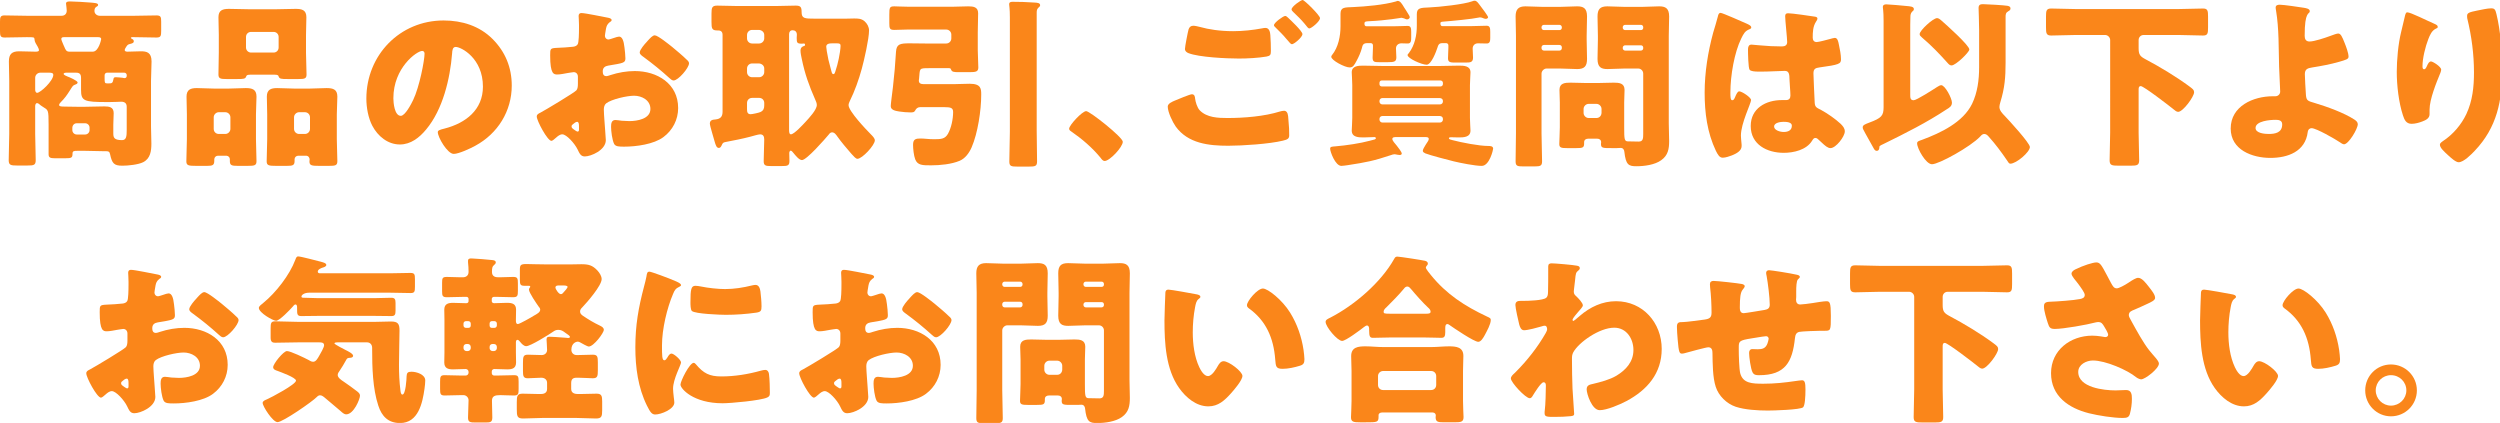
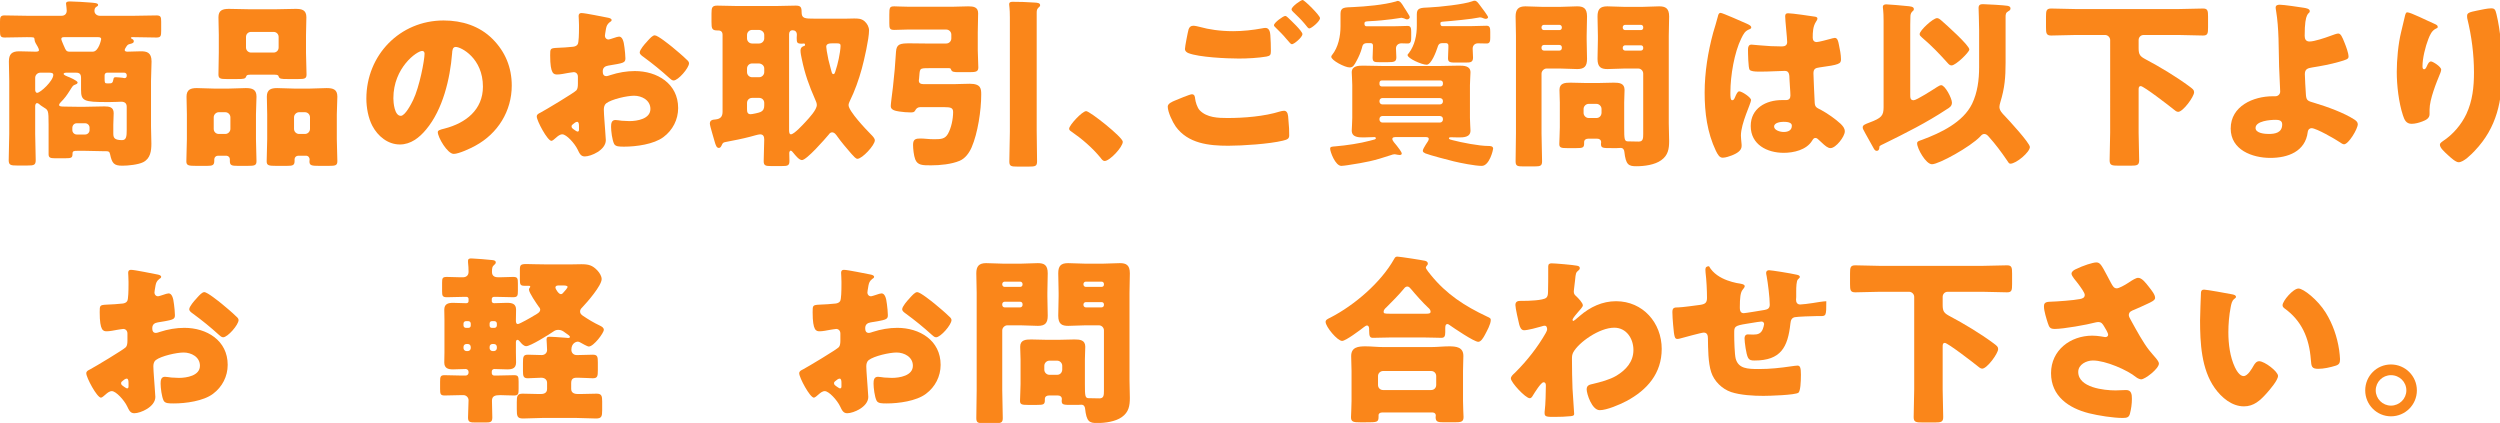
<svg xmlns="http://www.w3.org/2000/svg" version="1.1" x="0px" y="0px" width="331px" height="56px" viewBox="0 0 331 56" enable-background="new 0 0 331 56" xml:space="preserve">
  <defs>
</defs>
  <g>
    <g>
      <path fill="#FA861A" d="M16.514,6.624c0,0.192,0.217,0.216,0.361,0.216c0.6,0,1.176-0.048,1.775-0.048    c0.744,0,1.416,0.12,1.416,1.344c0,0.864-0.072,1.729-0.072,2.568v6.049c0,0.745,0.049,1.488,0.049,2.256    c0,0.96-0.121,1.992-1.104,2.473c-0.625,0.312-1.945,0.456-2.736,0.456c-1.129,0-1.369-0.313-1.633-1.536    c-0.072-0.36-0.24-0.384-0.576-0.384h-0.289c-0.791,0-1.607-0.049-2.398-0.049h-1.08c-0.434,0-0.625,0.024-0.625,0.36    c0,0.552-0.119,0.624-0.961,0.624H7.225c-0.574,0-0.791-0.096-0.791-0.528v-3.912c0-2.04-0.049-1.92-0.768-2.376    c-0.193-0.12-0.336-0.216-0.457-0.336c-0.072-0.072-0.191-0.145-0.313-0.145c-0.191,0-0.238,0.265-0.238,0.408v3.673    c0,1.151,0.07,2.304,0.07,3.456c0,0.672-0.24,0.721-1.104,0.721H2.232c-0.791,0-1.08-0.049-1.08-0.696    c0-1.152,0.072-2.329,0.072-3.48v-7.033c0-0.863-0.047-1.704-0.047-2.568c0-0.983,0.408-1.344,1.367-1.344    c0.695,0,1.393,0.048,2.088,0.048c0.264,0,0.529,0,0.529-0.216c0-0.192-0.313-0.696-0.457-0.937    C4.609,5.52,4.586,5.376,4.561,5.16C4.537,4.92,4.465,4.92,3.529,4.92c-0.961,0-1.92,0.048-2.904,0.048    C0.049,4.968,0,4.752,0,4.08v-1.2c0-0.601,0.049-0.839,0.602-0.839c0.959,0,1.943,0.047,2.928,0.047h4.633    c0.383,0,0.672-0.24,0.672-0.672c0-0.145-0.049-0.601-0.072-0.769c-0.023-0.072-0.023-0.12-0.023-0.168    c0-0.288,0.336-0.288,0.551-0.288c0.602,0,2.041,0.096,2.664,0.145c0.48,0.048,1.033,0.048,1.033,0.312    c0,0.12-0.072,0.168-0.24,0.264c-0.217,0.12-0.24,0.36-0.24,0.553c0,0.359,0.336,0.624,0.695,0.624h4.609    c0.984,0,1.943-0.047,2.904-0.047c0.576,0,0.623,0.215,0.623,0.839v1.2c0,0.672-0.047,0.888-0.623,0.888    c-0.961,0-1.92-0.048-2.904-0.048h-0.313c-0.072,0-0.168,0.024-0.168,0.096c0,0.048,0.072,0.097,0.121,0.12    c0.143,0.072,0.264,0.145,0.264,0.336c0,0.192-0.168,0.265-0.457,0.336c-0.311,0.072-0.383,0.12-0.576,0.433    C16.609,6.36,16.514,6.504,16.514,6.624z M5.33,9.624c-0.361,0-0.672,0.313-0.672,0.673v1.584c0,0.144,0.047,0.408,0.264,0.408    c0.432,0,2.135-1.585,2.135-2.377c0-0.264-0.287-0.288-0.504-0.288H5.33z M16.777,14.137c0-0.48-0.287-0.672-0.742-0.672    c-0.049,0-0.816,0.048-1.561,0.048h-0.289c-3.096,0-3.455-0.144-3.455-1.632V10.32c0-0.479-0.168-0.696-0.648-0.696h-1.32    c-0.096,0-0.336,0.024-0.336,0.168c0,0.12,0.359,0.288,0.504,0.336c0.217,0.072,1.344,0.553,1.344,0.793    c0,0.168-0.191,0.239-0.336,0.287c-0.287,0.097-0.336,0.217-0.672,0.744c-0.408,0.648-0.695,1.057-1.248,1.608    c-0.072,0.072-0.191,0.216-0.191,0.336c0,0.168,0.168,0.216,0.719,0.216c0.504,0,1.105,0.024,1.609,0.024h1.152    c0.814,0,1.656-0.048,2.496-0.048c0.646,0,1.248,0.072,1.248,0.888c0,0.504-0.049,1.032-0.049,1.536v1.104    c0,0.552,0.049,0.936,1.152,0.936c0.576,0,0.623-0.504,0.623-1.368V14.137z M8.473,4.92c-0.168,0-0.359,0.024-0.359,0.24    c0,0.12,0.168,0.504,0.289,0.792c0.047,0.12,0.07,0.168,0.119,0.264C8.666,6.552,8.762,6.84,9.17,6.84h3.119    c0.77,0,1.105-1.584,1.105-1.656c0-0.239-0.217-0.264-0.408-0.264H8.473z M9.578,17.233c0,0.312,0.264,0.575,0.576,0.575h1.127    c0.313,0,0.576-0.264,0.576-0.575v-0.337c0-0.312-0.264-0.575-0.576-0.575h-1.127c-0.313,0-0.553,0.239-0.576,0.575V17.233z     M13.85,10.416c0,0.505,0.025,0.625,0.313,0.625h0.217c0.406,0,0.551,0,0.646-0.576c0.025-0.168,0.072-0.24,0.313-0.24    c0.168,0,0.721,0.048,0.889,0.072c0.145,0.023,0.168,0.048,0.24,0.048c0.191,0,0.311-0.097,0.311-0.313V9.937    c0-0.168-0.143-0.313-0.311-0.313h-2.305c-0.168,0-0.313,0.145-0.313,0.336V10.416z" />
      <path fill="#FA861A" d="M28.85,20.617c-0.264,0-0.48,0.216-0.48,0.48v0.191c0,0.576-0.217,0.672-0.936,0.672h-1.465    c-1.008,0-1.295-0.047-1.295-0.6c0-0.984,0.07-1.944,0.07-2.929v-3.288c0-0.815-0.047-1.584-0.047-2.352    c0-0.937,0.551-1.129,1.367-1.129s1.656,0.072,2.473,0.072h1.561c0.816,0,1.633-0.072,2.447-0.072c0.84,0,1.416,0.168,1.416,1.129    c0,0.792-0.07,1.56-0.07,2.352v3.288c0,0.984,0.07,1.944,0.07,2.904c0,0.577-0.264,0.624-1.176,0.624h-1.32    c-0.791,0-1.031-0.071-1.031-0.624v-0.264c0-0.24-0.191-0.432-0.457-0.456H28.85z M28.297,17.065c0,0.407,0.313,0.672,0.672,0.672    h0.865c0.359,0,0.672-0.313,0.672-0.672v-1.536c0-0.36-0.313-0.673-0.672-0.673h-0.865c-0.359,0-0.672,0.313-0.672,0.673V17.065z     M40.514,6.96c0,0.96,0.072,1.92,0.072,2.904c0,0.552-0.264,0.601-1.08,0.601H38.09c-0.889,0-1.08-0.024-1.199-0.337    c-0.025-0.119-0.072-0.239-0.529-0.239h-3.24c-0.455,0-0.48,0.12-0.527,0.239c-0.121,0.313-0.313,0.337-1.201,0.337h-1.391    c-0.793,0-1.08-0.049-1.08-0.601c0-0.912,0.047-1.92,0.047-2.904V4.632c0-0.792-0.047-1.584-0.047-2.353    c0-0.936,0.576-1.104,1.391-1.104c0.842,0,1.682,0.048,2.498,0.048h3.863c0.816,0,1.656-0.048,2.473-0.048    s1.416,0.144,1.416,1.104c0,0.792-0.049,1.561-0.049,2.353V6.96z M32.57,6.289c0,0.383,0.311,0.671,0.672,0.671h2.977    c0.383,0,0.672-0.288,0.672-0.671V4.896c0-0.384-0.289-0.672-0.672-0.672h-2.977c-0.361,0-0.672,0.265-0.672,0.672V6.289z     M39.482,20.617c-0.264,0-0.48,0.216-0.48,0.456v0.24c0,0.576-0.24,0.647-1.031,0.647h-1.393c-0.984,0-1.271-0.047-1.271-0.6    c0-0.984,0.07-1.944,0.07-2.929v-3.288c0-0.815-0.047-1.584-0.047-2.352c0-0.937,0.553-1.129,1.367-1.129    c0.84,0,1.656,0.072,2.473,0.072h1.633c0.816,0,1.631-0.072,2.447-0.072c0.84,0,1.416,0.168,1.416,1.129    c0,0.792-0.072,1.56-0.072,2.352v3.288c0,0.984,0.072,1.944,0.072,2.904c0,0.577-0.264,0.624-1.127,0.624h-1.32    c-0.936,0-1.248-0.047-1.248-0.575c0-0.097,0.023-0.192,0.023-0.288c0-0.217-0.168-0.48-0.48-0.48H39.482z M38.93,17.065    c0,0.384,0.313,0.672,0.672,0.672h0.77c0.383,0,0.672-0.313,0.672-0.672v-1.536c0-0.36-0.289-0.673-0.672-0.673h-0.77    c-0.359,0-0.672,0.313-0.672,0.673V17.065z" />
      <path fill="#FA861A" d="M65.211,5.16c1.703,1.704,2.545,3.792,2.545,6.168c0,3.385-1.85,6.361-4.826,7.969    c-0.6,0.336-2.184,1.08-2.855,1.08c-0.84,0-2.111-2.208-2.111-2.879c0-0.217,0.215-0.313,0.912-0.481    c2.783-0.72,5.064-2.472,5.064-5.544c0-3.769-2.881-5.257-3.602-5.257c-0.408,0-0.455,0.433-0.48,0.864    c-0.264,3.336-1.223,7.418-3.432,10.057c-0.889,1.08-2.039,1.992-3.48,1.992c-1.607,0-2.928-1.104-3.648-2.472    c-0.551-1.057-0.791-2.425-0.791-3.601c0-5.761,4.439-10.345,10.225-10.345C61.178,2.712,63.482,3.432,65.211,5.16z     M52.082,13.009c0,0.576,0.145,2.328,0.984,2.328c0.576,0,1.391-1.584,1.631-2.087c0.84-1.729,1.514-5.282,1.514-6.146    c0-0.192-0.098-0.36-0.313-0.36C55.201,6.744,52.082,8.952,52.082,13.009z" />
      <path fill="#FA861A" d="M80.211,18.553c0,1.32-1.969,2.16-2.785,2.16c-0.527,0-0.695-0.384-0.959-0.936    c-0.385-0.792-1.465-1.992-2.018-1.992c-0.311,0-0.6,0.24-0.814,0.432c-0.193,0.168-0.48,0.433-0.625,0.433    c-0.527,0-1.943-2.664-1.943-3.217c0-0.288,0.215-0.384,0.504-0.528c0.6-0.312,4.488-2.64,4.752-2.952    c0.168-0.216,0.191-0.552,0.191-0.863v-0.937c0-0.336-0.215-0.6-0.551-0.6c-0.098,0-0.672,0.096-0.816,0.119    c-0.361,0.072-1.008,0.192-1.344,0.192c-0.48,0-0.961-0.023-0.961-2.521c0-0.912,0-0.96,0.936-1.008    c0.697-0.023,1.393-0.072,2.088-0.144c0.24-0.024,0.506-0.12,0.625-0.336c0.145-0.24,0.168-1.44,0.168-2.16V3.289    c0-0.505-0.049-1.033-0.049-1.178c0-0.238,0.121-0.384,0.361-0.384c0.527,0,2.879,0.504,3.553,0.624    c0.215,0.048,0.455,0.12,0.455,0.313c0,0.12-0.145,0.216-0.24,0.264c-0.359,0.288-0.432,0.529-0.504,0.864    C80.139,4.32,80.09,4.68,80.09,4.752c0,0.264,0.217,0.48,0.457,0.48c0.119,0,0.623-0.169,0.768-0.217    c0.191-0.071,0.504-0.168,0.648-0.168c0.408,0,0.623,0.528,0.721,1.465c0.047,0.359,0.119,1.056,0.119,1.416    c0,0.6-0.264,0.624-2.279,0.96c-0.408,0.071-0.721,0.264-0.721,0.769c0,0.335,0.096,0.623,0.48,0.623    c0.143,0,0.408-0.096,0.551-0.144c1.033-0.336,2.137-0.528,3.217-0.528c2.953,0,5.736,1.656,5.736,4.896    c0,1.536-0.721,2.929-1.943,3.841c-1.273,0.96-3.625,1.271-5.186,1.271c-0.648,0-1.152,0-1.344-0.359    c-0.264-0.505-0.408-1.729-0.408-2.257c0-0.432,0.049-0.912,0.576-0.912c0.145,0,0.672,0.072,0.84,0.097    c0.289,0.023,0.744,0.048,1.008,0.048c1.033,0,2.785-0.288,2.785-1.608c0-1.175-1.152-1.752-2.16-1.752    c-0.936,0-2.977,0.456-3.697,1.008c-0.24,0.192-0.311,0.528-0.311,0.817c0,0.287,0.047,1.031,0.07,1.318    C80.043,16.297,80.211,18.265,80.211,18.553z M76.658,16.729c0-0.287-0.023-0.6-0.24-0.6c-0.191,0-0.408,0.192-0.553,0.313    c-0.096,0.071-0.191,0.144-0.191,0.287c0,0.192,0.072,0.265,0.504,0.553c0.145,0.096,0.24,0.144,0.289,0.144    c0.168,0,0.191-0.144,0.191-0.288V16.729z M88.996,6.216c0.551,0.456,1.416,1.177,1.92,1.681c0.143,0.12,0.311,0.288,0.311,0.479    c0,0.624-1.439,2.28-2.039,2.28c-0.217,0-0.385-0.168-0.576-0.336c-1.08-0.984-2.209-1.896-3.385-2.76    c-0.264-0.192-0.527-0.36-0.527-0.624c0-0.337,0.672-1.129,0.912-1.368c0.047-0.049,0.096-0.12,0.145-0.168    c0.311-0.337,0.646-0.721,0.936-0.721C87.1,4.68,88.635,5.928,88.996,6.216z" />
      <path fill="#FA861A" d="M95.545,19.25c-0.072,0.144-0.168,0.335-0.359,0.335c-0.313,0-0.385-0.312-0.504-0.624    c-0.121-0.479-0.697-2.28-0.697-2.592c0-0.48,0.385-0.528,0.744-0.553c0.672-0.071,0.938-0.384,0.938-1.031V4.607    c0-0.527-0.385-0.575-0.576-0.575h-0.096c-0.721,0-0.793-0.24-0.793-1.104V1.8c0-0.792,0.072-1.057,0.768-1.057    c0.793,0,1.609,0.049,2.4,0.049h5.594c0.791,0,1.607-0.049,2.398-0.049c0.648,0,0.77,0.217,0.77,0.841    c0,0.863,0.359,0.888,1.799,0.888h4.033c0.287,0,0.672-0.024,1.104-0.024c0.529,0,0.961,0,1.393,0.36    c0.359,0.313,0.6,0.769,0.6,1.225c0,1.104-0.648,3.936-0.959,5.064c-0.385,1.416-0.938,2.976-1.584,4.272    c-0.072,0.168-0.168,0.359-0.168,0.552c0,0.792,2.328,3.24,2.975,3.888c0.193,0.192,0.504,0.505,0.504,0.769    c0,0.648-1.68,2.448-2.303,2.448c-0.217,0-0.48-0.313-0.744-0.601c-0.049-0.071-0.121-0.144-0.168-0.191    c-0.529-0.601-1.273-1.488-1.729-2.137c-0.168-0.239-0.385-0.575-0.721-0.575c-0.191,0-0.336,0.145-0.432,0.287    c-0.48,0.576-2.928,3.385-3.553,3.385c-0.383,0-0.863-0.624-1.104-0.912c-0.119-0.12-0.24-0.336-0.385-0.336    c-0.096,0-0.191,0.144-0.191,0.312c0,0.337,0.023,0.696,0.023,1.057c0,0.624-0.24,0.672-1.055,0.672h-1.346    c-0.744,0-1.008-0.048-1.008-0.648c0-0.96,0.072-1.92,0.072-2.855c0-0.408-0.119-0.696-0.551-0.696c-0.24,0-1.01,0.24-1.297,0.312    c-1.008,0.265-2.209,0.505-3.24,0.696C95.713,18.865,95.689,18.938,95.545,19.25z M99.578,3.96c-0.385,0-0.672,0.312-0.672,0.672    v0.456c0,0.36,0.287,0.672,0.672,0.672h0.936c0.359,0,0.672-0.312,0.672-0.672V4.632c0-0.36-0.287-0.624-0.672-0.672H99.578z     M99.578,8.4c-0.385,0-0.672,0.312-0.672,0.672v0.48c0,0.359,0.287,0.672,0.672,0.672h0.936c0.359,0,0.672-0.313,0.672-0.672    v-0.48c0-0.36-0.287-0.624-0.672-0.672H99.578z M99.578,12.961c-0.385,0-0.672,0.289-0.672,0.672v0.816    c0,0.359,0.047,0.672,0.479,0.672c0.217,0,1.105-0.192,1.297-0.288c0.408-0.192,0.504-0.48,0.504-0.889v-0.312    c0-0.383-0.287-0.672-0.672-0.672H99.578z M104.475,17.209c0,0.168,0,0.576,0.24,0.576c0.432,0,1.631-1.32,1.967-1.681    c0.434-0.479,1.465-1.56,1.465-2.208c0-0.24-0.119-0.504-0.217-0.72c-0.814-1.849-1.367-3.385-1.775-5.377    c-0.072-0.288-0.168-0.815-0.168-1.104s0.119-0.48,0.385-0.576c0.119-0.024,0.215-0.048,0.215-0.192    c0-0.096-0.047-0.168-0.145-0.168c-0.07,0-0.119,0.024-0.264,0.024c-0.648,0-0.695-0.12-0.695-0.769    c0-0.143,0.023-0.264,0.023-0.408c0-0.455-0.287-0.6-0.576-0.6c-0.287,0-0.455,0.216-0.455,0.504V17.209z M110.738,5.736h-0.527    c-0.457,0-0.816,0.071-0.816,0.456c0,0.097,0.072,0.456,0.072,0.576c0.119,0.768,0.287,1.512,0.504,2.256    c0.119,0.456,0.168,0.792,0.359,0.792c0.168,0,0.217-0.192,0.264-0.336c0.193-0.576,0.338-1.128,0.457-1.704    c0.096-0.408,0.24-1.345,0.24-1.704C111.291,5.784,111.17,5.736,110.738,5.736z" />
      <path fill="#FA861A" d="M125.283,5.76c0.359,0,0.672-0.288,0.672-0.672V4.584c0-0.384-0.313-0.672-0.672-0.672h-5.137    c-0.602,0-1.176,0.048-1.729,0.048c-0.625,0-0.672-0.192-0.672-0.912v-1.08c0-0.984,0.047-1.128,0.672-1.128    c0.385,0,1.057,0.048,1.729,0.048h6.119c0.648,0,1.273-0.048,1.922-0.048c0.672,0,1.318,0.071,1.318,0.912    c0,0.84-0.047,1.68-0.047,2.52v2.4c0,0.744,0.072,1.513,0.072,2.257c0,0.552-0.313,0.624-1.129,0.624h-1.463    c-0.674,0-0.912-0.024-1.033-0.385c-0.023-0.096-0.119-0.144-0.217-0.144h-2.688c-1.393,0-1.176,0.023-1.32,1.464    c-0.023,0.048-0.023,0.12-0.023,0.192c0,0.36,0.287,0.456,0.576,0.456h4.225c0.504,0,1.295-0.048,1.943-0.048    c1.512,0,1.512,0.695,1.512,1.464c0,2.064-0.455,5.088-1.271,6.961c-0.313,0.72-0.84,1.464-1.584,1.775    c-1.08,0.456-2.592,0.601-3.768,0.601c-1.152,0-1.801,0-2.113-0.792c-0.191-0.504-0.287-1.393-0.287-1.921    c0-0.744,0.336-0.84,0.984-0.84c0.527,0,1.055,0.096,1.822,0.096c0.938,0,1.418-0.048,1.801-0.695    c0.457-0.792,0.697-1.992,0.697-2.904c0-0.553-0.313-0.648-1.152-0.648h-3.217c-0.289,0-0.527,0.168-0.648,0.433    c-0.119,0.239-0.287,0.264-0.623,0.264c-0.504,0-0.984-0.048-1.488-0.12c-0.434-0.072-1.129-0.168-1.129-0.696    c0-0.312,0.145-1.344,0.289-2.544c0.191-1.632,0.311-3.097,0.406-4.681c0.072-1.008,0.529-1.104,1.801-1.104    c0.721,0,1.441,0.023,2.137,0.023H125.283z M137.26,17.449c0,1.296,0.047,2.616,0.047,3.912c0,0.648-0.24,0.696-1.104,0.696    h-1.488c-0.84,0-1.08-0.048-1.08-0.672c0-1.32,0.072-2.616,0.072-3.937V2.328c0-1.297-0.096-1.513-0.096-1.753    c0-0.312,0.24-0.336,0.48-0.336c0.936,0,1.703,0.024,2.832,0.097c0.432,0.023,0.791,0.048,0.791,0.359    c0,0.145-0.096,0.192-0.24,0.336c-0.191,0.192-0.215,0.385-0.215,0.648V17.449z" />
      <path fill="#FA861A" d="M148.658,18.77c0,0.695-1.729,2.544-2.4,2.544c-0.24,0-0.408-0.24-0.529-0.408    c-1.127-1.368-2.471-2.521-3.936-3.528c-0.121-0.072-0.24-0.192-0.24-0.336c0-0.456,1.729-2.328,2.256-2.328    C144.289,14.713,148.658,18.169,148.658,18.77z" />
      <path fill="#FA861A" d="M155.545,13.32c0.287-0.12,1.992-0.84,2.256-0.84c0.359,0,0.408,0.313,0.432,0.576    c0.049,0.408,0.264,1.2,0.625,1.561c0.936,0.96,2.424,1.008,3.672,1.008c2.184,0,4.873-0.216,6.938-0.864    c0.168-0.048,0.383-0.095,0.551-0.095c0.264,0,0.48,0.215,0.529,0.719c0.143,1.536,0.143,1.896,0.143,2.544    c0,0.433-0.24,0.553-0.84,0.696c-1.752,0.433-5.352,0.672-7.225,0.672c-2.568,0-5.328-0.288-6.961-2.544    c-0.408-0.576-1.055-1.92-1.055-2.641C154.609,13.705,155.209,13.465,155.545,13.32z M158.904,3.576    c1.105,0.312,2.617,0.552,4.369,0.552c1.297,0,2.592-0.145,3.889-0.384c0.119-0.024,0.24-0.048,0.383-0.048    c0.529,0,0.625,0.6,0.648,0.96c0.049,0.695,0.072,1.392,0.072,2.088c0,0.504-0.072,0.648-0.576,0.744    c-1.127,0.191-2.52,0.264-3.672,0.264c-1.584,0-5.281-0.168-6.672-0.72c-0.24-0.096-0.457-0.264-0.457-0.552    c0-0.313,0.385-2.28,0.48-2.593c0.096-0.288,0.287-0.479,0.623-0.479C158.209,3.408,158.641,3.504,158.904,3.576z M170.547,2.352    c0.336,0.313,1.895,1.776,1.895,2.16c0,0.433-1.127,1.345-1.391,1.345c-0.145,0-0.336-0.24-0.576-0.528    c-0.072-0.072-0.121-0.145-0.193-0.216c-0.408-0.505-0.887-0.96-1.344-1.416c-0.168-0.169-0.264-0.239-0.264-0.36    c0-0.336,1.225-1.225,1.488-1.225C170.281,2.111,170.426,2.231,170.547,2.352z M174.77,2.399c0,0.433-1.15,1.368-1.416,1.368    c-0.143,0-0.264-0.168-0.623-0.624c-0.48-0.576-0.984-1.056-1.512-1.56c-0.072-0.072-0.217-0.217-0.217-0.336    c0-0.385,1.248-1.248,1.465-1.248C172.707,0,174.77,2.041,174.77,2.399z" />
      <path fill="#FA861A" d="M184.922,18.146c-0.359,0-0.576,0.023-0.576,0.264c0,0.216,0.336,0.576,0.576,0.864    c0.145,0.191,0.672,0.84,0.672,1.056c0,0.12-0.119,0.192-0.264,0.192s-0.359-0.048-0.504-0.072    c-0.072-0.024-0.145-0.024-0.217-0.024c-0.119,0-0.287,0.049-0.406,0.097c-2.377,0.792-3.289,0.96-5.762,1.344    c-0.191,0.024-0.648,0.096-0.84,0.096c-0.816,0-1.488-1.896-1.488-2.256c0-0.288,0.145-0.288,0.744-0.336    c1.393-0.119,3.193-0.384,4.537-0.744c0.648-0.168,0.768-0.168,0.768-0.336c0-0.096-0.096-0.144-0.168-0.144    c-0.48,0-0.936,0.048-1.416,0.048c-0.672,0-1.607,0-1.607-0.912c0-0.36,0.07-0.984,0.07-1.656v-4.368    c0-0.696-0.07-1.297-0.07-1.681c0-0.864,0.887-0.888,1.535-0.888c0.863,0,1.752,0.048,2.641,0.048h7.393    c0.863,0,1.752-0.048,2.641-0.048c0.646,0,1.512,0.023,1.512,0.888c0,0.48-0.072,1.032-0.072,1.681v4.368    c0,0.672,0.072,1.296,0.072,1.656c0,0.912-0.936,0.912-1.607,0.912c-0.313,0-0.648-0.024-0.984-0.024    c-0.096,0-0.266,0-0.266,0.145c0,0.144,0.313,0.191,0.48,0.239c1.176,0.313,3.529,0.769,4.705,0.769c0.264,0,0.672,0,0.672,0.36    c0,0.144-0.48,2.279-1.512,2.279c-0.865,0-2.809-0.384-3.697-0.6c-0.768-0.192-3.096-0.792-3.768-1.056    c-0.145-0.072-0.336-0.168-0.336-0.337c0-0.191,0.215-0.527,0.359-0.768c0.049-0.072,0.096-0.144,0.121-0.192    c0.096-0.144,0.311-0.432,0.311-0.6c0-0.24-0.215-0.264-0.479-0.264H184.922z M177.482,1.848c0-0.912,0.527-0.864,1.68-0.912    c1.633-0.072,4.08-0.288,5.664-0.744c0.072-0.023,0.168-0.072,0.217-0.072c0.336,0,0.551,0.336,0.863,0.864    c0.168,0.265,0.336,0.504,0.576,0.912c0.072,0.12,0.168,0.265,0.168,0.384c0,0.12-0.145,0.288-0.359,0.288    c-0.121,0-0.24-0.071-0.361-0.12c-0.096-0.023-0.287-0.096-0.383-0.096c-0.025,0-1.992,0.36-4.273,0.456    c-0.479,0.024-0.623,0.048-0.623,0.313c0,0.169,0.047,0.359,0.264,0.359h3.576c0.672,0,1.537-0.048,1.873-0.048    c0.432,0,0.479,0.288,0.479,0.816v0.72c0,0.433-0.023,0.792-0.455,0.792c-0.289,0-0.553-0.023-0.84-0.023    c-0.408,0-0.721,0.264-0.721,0.672s0.049,0.792,0.049,1.176c0,0.576-0.266,0.648-1.129,0.648h-1.152    c-0.6,0-0.863-0.024-0.863-0.601c0-0.456,0.047-0.888,0.047-1.343V6c0-0.168-0.119-0.288-0.287-0.288h-0.504    c-0.553,0-0.6,0.36-0.672,0.648c-0.145,0.552-0.432,1.2-0.697,1.681c-0.336,0.623-0.479,0.888-0.936,0.888    c-0.623,0-2.424-0.937-2.424-1.417c0-0.071,0.047-0.168,0.096-0.216c0.84-1.032,1.129-2.52,1.129-3.816V1.848z M190.73,11.448    c0.168,0,0.313-0.144,0.313-0.312v-0.168c0-0.168-0.145-0.313-0.313-0.313h-7.801c-0.168,0-0.287,0.145-0.287,0.313v0.168    c0,0.191,0.119,0.288,0.287,0.312H190.73z M183.025,12.984c-0.215,0-0.383,0.168-0.383,0.385v0.071    c0,0.216,0.168,0.384,0.383,0.384h7.633c0.217,0,0.385-0.168,0.385-0.384v-0.071c0-0.217-0.145-0.36-0.385-0.385H183.025z     M183.025,15.36c-0.215,0-0.383,0.169-0.383,0.385v0.096c0,0.192,0.168,0.384,0.383,0.384h7.633c0.217,0,0.385-0.191,0.385-0.384    v-0.096c0-0.216-0.145-0.36-0.385-0.385H183.025z M190.971,5.712c-0.455,0-0.553,0.24-0.648,0.577    c-0.168,0.527-0.816,2.279-1.439,2.279c-0.648,0-2.52-0.84-2.52-1.272c0-0.096,0.07-0.168,0.168-0.264    c0.791-1.057,1.055-2.353,1.055-3.648V1.873c0-0.842,0.504-0.842,1.656-0.89c1.248-0.048,4.633-0.408,5.689-0.815    c0.119-0.049,0.191-0.072,0.313-0.072c0.287,0,0.455,0.288,0.768,0.696c0.168,0.216,1.008,1.319,1.008,1.487    c0,0.145-0.191,0.217-0.313,0.217c-0.119,0-0.313-0.072-0.408-0.12c-0.119-0.048-0.215-0.072-0.313-0.072    c-0.07,0-0.143,0-0.215,0.024c-0.84,0.191-3.6,0.456-4.584,0.527c-0.289,0.024-0.48,0.024-0.48,0.216    c0,0.169,0.023,0.386,0.264,0.386h3.889c0.672,0,1.32-0.049,1.969-0.049c0.432,0,0.479,0.312,0.479,0.815v0.792    c0,0.408-0.047,0.744-0.455,0.744c-0.217,0-0.816-0.023-1.176-0.023c-0.408,0-0.697,0.288-0.697,0.695    c0,0.408,0.049,0.793,0.049,1.2c0,0.624-0.385,0.648-0.912,0.648h-1.633c-0.623,0-0.768-0.168-0.768-0.576    c0-0.479,0.049-0.936,0.049-1.392V6c0-0.168-0.121-0.264-0.266-0.288H190.971z" />
      <path fill="#FA861A" d="M204.77,9.072c-0.336,0-0.672,0.313-0.672,0.672v7.922c0,1.223,0.072,2.447,0.072,3.695    c0,0.6-0.24,0.672-0.984,0.672h-1.512c-0.768,0-1.008-0.048-1.008-0.672c0-1.248,0.047-2.473,0.047-3.695V4.752    c0-0.864-0.047-1.729-0.047-2.568c0-0.936,0.359-1.344,1.295-1.344c0.793,0,1.561,0.071,2.328,0.071h2.209    c0.768,0,1.537-0.071,2.305-0.071c0.816,0,1.32,0.216,1.32,1.344c0,0.84-0.049,1.704-0.049,2.568v0.48    c0,0.863,0.049,1.728,0.049,2.567c0,0.96-0.336,1.345-1.297,1.345c-0.768,0-1.535-0.072-2.328-0.072H204.77z M206.787,3.6    c0-0.168-0.145-0.311-0.313-0.311h-2.064c-0.168,0-0.313,0.143-0.313,0.311v0.072c0,0.168,0.145,0.312,0.313,0.312h2.064    c0.191,0,0.313-0.144,0.313-0.312V3.6z M206.787,6.264c0-0.168-0.121-0.312-0.313-0.312h-2.064c-0.168,0-0.313,0.144-0.313,0.312    v0.12c0,0.168,0.145,0.313,0.313,0.313h2.064c0.168,0,0.313-0.145,0.313-0.313V6.264z M210.291,18.361    c-0.313,0-0.553,0.144-0.553,0.479v0.168c0,0.553-0.217,0.601-1.031,0.601h-1.248c-0.721,0-1.01-0.048-1.01-0.527    c0-0.505,0.072-1.465,0.072-2.233v-3.264c0-0.553-0.047-1.128-0.047-1.681c0-0.912,0.744-0.96,1.463-0.96    c0.697,0,1.416,0.048,2.113,0.048h1.463c0.721,0,1.418-0.048,2.137-0.048c0.697,0,1.441,0.048,1.441,0.96    c0,0.528-0.049,1.08-0.049,1.681v3.264c0,1.608,0.023,1.872,0.527,1.872h0.121c0.432,0,0.84,0.024,1.271,0.024    c0.576,0,0.6-0.408,0.6-1.008V9.744c0-0.359-0.287-0.672-0.672-0.672h-1.752c-0.768,0-1.535,0.072-2.305,0.072    c-0.814,0-1.32-0.216-1.32-1.345c0-0.84,0.049-1.704,0.049-2.567v-0.48c0-0.864-0.049-1.729-0.049-2.568    c0-0.96,0.336-1.344,1.297-1.344c0.768,0,1.561,0.071,2.328,0.071h2.232c0.768,0,1.535-0.071,2.305-0.071    c0.816,0,1.32,0.24,1.32,1.344c0,0.84-0.049,1.704-0.049,2.568v11.569c0,0.768,0.049,1.56,0.049,2.352    c0,1.057-0.145,1.896-1.057,2.545c-0.84,0.6-2.184,0.792-3.289,0.792c-1.031,0-1.391-0.192-1.584-1.921    c-0.023-0.288-0.191-0.504-0.48-0.504c-0.023,0-0.264,0.024-0.504,0.024h-0.719c-1.152,0-1.393,0-1.393-0.552    c0-0.097,0.023-0.192,0.023-0.217c0-0.312-0.215-0.479-0.527-0.479H210.291z M212.043,14.425c0-0.36-0.313-0.672-0.672-0.672    h-1.033c-0.359,0-0.672,0.312-0.672,0.672v0.528c0,0.359,0.313,0.672,0.672,0.672h1.033c0.359,0,0.648-0.265,0.672-0.672V14.425z     M217.563,3.6c0-0.168-0.119-0.311-0.311-0.311h-2.09c-0.168,0-0.311,0.143-0.311,0.311v0.072c0,0.168,0.143,0.312,0.311,0.312    h2.09c0.191,0,0.311-0.119,0.311-0.312V3.6z M217.563,6.313c0-0.192-0.119-0.313-0.311-0.313h-2.09    c-0.168,0-0.311,0.144-0.311,0.313v0.071c0,0.168,0.143,0.313,0.311,0.313h2.09c0.191,0,0.311-0.145,0.311-0.313V6.313z" />
      <path fill="#FA861A" d="M226.826,4.32c0.217-0.769,0.432-1.368,0.625-2.16c0.047-0.217,0.119-0.456,0.359-0.456    s3.049,1.248,3.48,1.439c0.432,0.192,0.576,0.336,0.576,0.48c0,0.144-0.096,0.191-0.217,0.24c-0.623,0.239-0.791,0.6-1.104,1.224    c-0.912,1.849-1.441,4.896-1.441,7.177c0,0.504,0,1.008,0.24,1.008c0.193,0,0.266-0.168,0.336-0.312    c0.24-0.576,0.385-0.864,0.602-0.864c0.336,0,1.559,0.792,1.559,1.153c0,0.431-1.344,3.071-1.344,4.703    c0,0.264,0.049,0.672,0.072,0.961c0.023,0.144,0.023,0.312,0.023,0.431c0,0.648-0.744,1.009-1.271,1.225    c-0.313,0.12-0.863,0.312-1.225,0.312c-0.432,0-0.646-0.383-0.912-0.912c-1.152-2.424-1.488-5.04-1.488-7.704    C225.697,9.576,226.131,6.888,226.826,4.32z M240.314,2.208c0.121,0.023,0.313,0.071,0.313,0.239c0,0.12-0.072,0.265-0.191,0.433    c-0.408,0.624-0.432,1.392-0.432,2.112c0,0.336,0.168,0.576,0.527,0.576c0.264,0,1.416-0.313,1.775-0.408    c0.168-0.048,0.506-0.145,0.625-0.145c0.359,0,0.455,0.48,0.527,0.841c0.145,0.647,0.289,1.416,0.289,1.992    c0,0.6-0.217,0.72-2.857,1.08C240.363,9,240.1,9.12,240.1,9.721c0,0.312,0.145,3.576,0.168,3.912    c0.047,0.576,0.264,0.624,0.863,0.936c0.84,0.456,1.873,1.177,2.568,1.824c0.289,0.288,0.553,0.576,0.553,1.009    c0,0.672-1.176,2.208-1.896,2.208c-0.359,0-0.721-0.313-1.225-0.792c-0.096-0.097-0.191-0.168-0.287-0.265    c-0.145-0.144-0.289-0.288-0.48-0.288c-0.217,0-0.287,0.12-0.455,0.385c-0.744,1.2-2.426,1.584-3.746,1.584    c-2.184,0-4.367-1.08-4.367-3.553c0-2.352,2.016-3.431,4.129-3.431h0.551c0.408,0,0.576-0.241,0.576-0.602    c0-0.552-0.119-1.68-0.119-2.064c0-0.815-0.096-1.199-0.625-1.199c-0.432,0-2.088,0.096-3.096,0.096h-0.359    c-0.553,0-1.033-0.048-1.201-0.24c-0.191-0.24-0.217-2.256-0.217-2.688c0-0.312,0.072-0.647,0.457-0.647    c0.145,0,0.889,0.071,1.104,0.096c0.984,0.096,1.969,0.144,2.93,0.144c0.383,0,0.695-0.144,0.695-0.575    c0-0.505-0.264-2.881-0.264-3.408c0-0.287,0.096-0.408,0.383-0.408C237.242,1.752,239.715,2.111,240.314,2.208z M234.891,16.753    c0,0.48,0.768,0.72,1.271,0.72c0.553,0,1.08-0.191,1.08-0.84c0-0.479-0.744-0.504-1.104-0.504S234.891,16.225,234.891,16.753z" />
      <path fill="#FA861A" d="M249.387,2.76c0-1.344-0.098-1.608-0.098-1.824c0-0.288,0.217-0.36,0.457-0.36    c0.313,0,2.256,0.168,2.664,0.217c0.527,0.048,0.984,0.071,0.984,0.407c0,0.168-0.096,0.24-0.24,0.36    c-0.191,0.192-0.217,0.481-0.217,0.648c-0.023,0.576-0.023,1.464-0.023,2.063v8.233c0,0.432,0,0.768,0.457,0.768    c0.383,0,2.615-1.44,3.096-1.752c0.217-0.144,0.408-0.24,0.553-0.24c0.504,0,1.416,1.729,1.416,2.305    c0,0.479-0.336,0.672-0.697,0.888c-2.641,1.752-5.473,3.168-8.305,4.561c-0.215,0.096-0.6,0.264-0.6,0.384    c0,0.288-0.072,0.552-0.359,0.552c-0.24,0-0.336-0.216-0.457-0.432c-0.215-0.384-0.551-0.984-1.057-1.896    c-0.311-0.552-0.336-0.624-0.336-0.792c0-0.288,0.313-0.407,0.889-0.624c1.607-0.6,1.873-0.912,1.873-2.04V2.76z M262.035,3.936    c0-1.056-0.072-2.616-0.072-2.88c0-0.408,0.217-0.504,0.576-0.504c0.408,0,2.904,0.144,3.24,0.216    c0.217,0.048,0.408,0.096,0.408,0.36c0,0.191-0.119,0.264-0.287,0.359c-0.338,0.192-0.361,0.408-0.361,0.769v6.049    c0,1.943-0.119,3.359-0.695,5.232c-0.072,0.239-0.121,0.456-0.121,0.624c0,0.456,0.385,0.863,0.697,1.176    c0.527,0.552,3.336,3.601,3.336,4.128c0,0.673-1.801,2.209-2.592,2.209c-0.168,0-0.264-0.169-0.48-0.505    c-0.721-1.056-1.488-2.087-2.352-3.048c-0.168-0.192-0.336-0.384-0.625-0.384c-0.217,0-0.385,0.168-0.527,0.336    c-1.297,1.368-5.473,3.672-6.385,3.672c-0.816,0-1.969-2.088-1.969-2.76c0-0.265,0.191-0.313,0.672-0.48    c2.449-0.912,5.4-2.304,6.602-4.752c0.719-1.488,0.936-3.192,0.936-4.849V3.936z M256.467,2.399c0.191,0,0.385,0.145,0.623,0.36    c0.553,0.48,3.648,3.24,3.648,3.792c0,0.36-1.799,2.112-2.352,2.112c-0.24,0-0.385-0.168-0.553-0.359    c-1.08-1.2-2.063-2.232-3.336-3.313c-0.215-0.192-0.336-0.288-0.336-0.48C254.162,4.032,255.939,2.399,256.467,2.399z" />
      <path fill="#FA861A" d="M283.826,4.632c-0.408,0-0.672,0.313-0.672,0.672v1.08c0,0.864,0.193,1.08,0.961,1.489    c1.824,0.959,4.08,2.327,5.736,3.552c0.48,0.359,0.648,0.479,0.648,0.792c0,0.576-1.465,2.592-2.113,2.592    c-0.215,0-0.432-0.191-0.576-0.311c-0.527-0.434-3.984-3.098-4.367-3.098c-0.289,0-0.289,0.288-0.289,0.48v5.688    c0,1.224,0.072,2.424,0.072,3.648c0,0.647-0.264,0.72-1.104,0.72h-1.609c-0.912,0-1.199-0.048-1.199-0.72    c0-1.2,0.072-2.425,0.072-3.648V5.304c0-0.359-0.313-0.672-0.672-0.672h-3.889c-1.08,0-2.16,0.072-3.24,0.072    c-0.648,0-0.695-0.288-0.695-1.104V2.208c0-0.792,0.047-1.08,0.695-1.08c1.08,0,2.16,0.071,3.24,0.071h13.609    c1.08,0,2.16-0.071,3.24-0.071c0.623,0,0.672,0.288,0.672,1.08v1.416c0,0.815-0.049,1.08-0.672,1.08    c-1.08,0-2.16-0.072-3.24-0.072H283.826z" />
      <path fill="#FA861A" d="M305.043,1.031c0.264,0.049,0.768,0.12,0.768,0.433c0,0.288-0.191,0.191-0.359,0.577    c-0.168,0.358-0.313,1.03-0.313,2.711c0,0.432,0.168,0.744,0.648,0.744c0.623,0,2.111-0.504,2.688-0.72    c0.529-0.192,0.912-0.337,1.105-0.337c0.336,0,0.527,0.434,0.84,1.225c0.191,0.479,0.527,1.344,0.527,1.848    c0,0.313-0.336,0.408-1.248,0.673c-1.176,0.336-2.352,0.552-3.553,0.744c-0.576,0.096-0.984,0.191-0.984,0.888    c0,0.36,0.098,2.185,0.145,2.784c0.072,0.72,0.24,0.769,1.152,1.032c1.607,0.479,3.889,1.296,5.281,2.208    c0.215,0.145,0.432,0.336,0.432,0.601c0,0.624-1.225,2.664-1.824,2.664c-0.168,0-0.432-0.191-0.576-0.288    c-0.6-0.408-3.096-1.849-3.721-1.849c-0.217,0-0.455,0.145-0.504,0.504c-0.313,2.593-2.641,3.433-4.945,3.433    c-2.398,0-5.256-1.056-5.256-3.889c0-2.976,3-4.272,5.568-4.272h0.336c0.361,0,0.648-0.264,0.648-0.624    c0-0.191-0.119-2.712-0.145-3.312c-0.072-2.473,0-4.993-0.408-7.441c-0.023-0.119-0.047-0.239-0.047-0.359    c0-0.336,0.287-0.384,0.551-0.384C302.355,0.624,304.443,0.936,305.043,1.031z M301.275,15.865c-0.697,0-2.641,0.144-2.641,1.08    c0,0.695,1.223,0.792,1.729,0.792c0.887,0,1.799-0.168,1.799-1.272C302.162,15.914,301.682,15.865,301.275,15.865z" />
      <path fill="#FA861A" d="M322.299,3.144c0.336,0.146,0.455,0.24,0.455,0.408c0,0.145-0.07,0.168-0.191,0.216    c-0.6,0.265-0.84,0.864-1.057,1.416c-0.383,0.984-0.768,2.521-0.768,3.576c0,0.145,0,0.408,0.217,0.408    c0.145,0,0.24-0.12,0.383-0.456c0.121-0.264,0.266-0.576,0.529-0.576c0.24,0,1.344,0.696,1.344,1.08    c0,0.12-0.049,0.288-0.096,0.408c-0.553,1.345-1.441,3.528-1.441,4.896v0.601c0,0.552-0.504,0.793-0.959,0.961    c-0.432,0.168-0.961,0.311-1.416,0.311c-0.744,0-0.961-0.552-1.152-1.128c-0.553-1.68-0.816-3.96-0.816-5.736    c0-1.584,0.191-3.721,0.576-5.28c0.145-0.624,0.313-1.272,0.457-1.92c0.096-0.408,0.143-0.696,0.359-0.696    C319.178,1.632,321.338,2.735,322.299,3.144z M328.012,1.392c0.527-0.096,1.295-0.288,1.824-0.288c0.455,0,0.551,0.168,0.695,0.77    c0.529,2.135,0.768,5.087,0.768,7.319c0,4.128-0.695,7.681-3.648,10.776c-0.455,0.48-1.463,1.513-2.135,1.513    c-0.385,0-1.08-0.648-1.369-0.912c-0.6-0.552-1.104-1.008-1.104-1.416c0-0.145,0.096-0.265,0.408-0.48    c1.32-0.864,2.424-2.16,3.096-3.576c0.816-1.752,1.008-3.601,1.008-5.496c0-2.4-0.311-4.801-0.887-7.153    c-0.025-0.119-0.025-0.239-0.025-0.359C326.643,1.704,326.955,1.607,328.012,1.392z" />
      <path fill="#FA861A" d="M20.568,52.553c0,1.32-1.967,2.16-2.783,2.16c-0.529,0-0.697-0.384-0.961-0.936    c-0.383-0.792-1.463-1.992-2.016-1.992c-0.313,0-0.6,0.24-0.816,0.432c-0.191,0.168-0.48,0.433-0.623,0.433    c-0.529,0-1.945-2.664-1.945-3.217c0-0.288,0.217-0.384,0.504-0.528c0.6-0.312,4.488-2.64,4.752-2.952    c0.168-0.216,0.193-0.552,0.193-0.863v-0.937c0-0.336-0.217-0.6-0.553-0.6c-0.096,0-0.672,0.096-0.816,0.119    c-0.359,0.072-1.008,0.192-1.344,0.192c-0.48,0-0.959-0.023-0.959-2.521c0-0.912,0-0.96,0.936-1.008    c0.695-0.023,1.393-0.072,2.088-0.144c0.24-0.024,0.504-0.12,0.623-0.336c0.145-0.24,0.168-1.44,0.168-2.16v-0.407    c0-0.505-0.047-1.033-0.047-1.178c0-0.238,0.119-0.384,0.359-0.384c0.529,0,2.881,0.504,3.553,0.624    c0.217,0.048,0.457,0.12,0.457,0.313c0,0.12-0.145,0.216-0.24,0.264c-0.361,0.288-0.434,0.529-0.504,0.864    c-0.098,0.528-0.145,0.888-0.145,0.96c0,0.264,0.215,0.48,0.455,0.48c0.121,0,0.625-0.169,0.77-0.217    c0.191-0.071,0.504-0.168,0.646-0.168c0.408,0,0.625,0.528,0.721,1.465c0.049,0.359,0.119,1.056,0.119,1.416    c0,0.6-0.264,0.624-2.279,0.96c-0.408,0.071-0.721,0.264-0.721,0.769c0,0.335,0.098,0.623,0.48,0.623    c0.145,0,0.408-0.096,0.553-0.144c1.031-0.336,2.137-0.528,3.217-0.528c2.951,0,5.736,1.656,5.736,4.896    c0,1.536-0.721,2.929-1.945,3.841c-1.271,0.96-3.623,1.271-5.184,1.271c-0.648,0-1.152,0-1.344-0.359    c-0.266-0.505-0.408-1.729-0.408-2.257c0-0.432,0.047-0.912,0.576-0.912c0.143,0,0.672,0.072,0.84,0.097    c0.287,0.023,0.744,0.048,1.008,0.048c1.031,0,2.783-0.288,2.783-1.608c0-1.175-1.152-1.752-2.16-1.752    c-0.936,0-2.975,0.456-3.695,1.008c-0.24,0.192-0.313,0.528-0.313,0.817c0,0.287,0.049,1.031,0.072,1.318    C20.4,50.297,20.568,52.265,20.568,52.553z M17.016,50.729c0-0.287-0.023-0.6-0.238-0.6c-0.193,0-0.408,0.192-0.553,0.313    c-0.096,0.071-0.191,0.144-0.191,0.287c0,0.192,0.07,0.265,0.504,0.553c0.143,0.096,0.24,0.144,0.287,0.144    c0.168,0,0.191-0.144,0.191-0.288V50.729z M29.354,40.216c0.553,0.456,1.416,1.177,1.92,1.681c0.145,0.12,0.313,0.288,0.313,0.479    c0,0.624-1.439,2.28-2.041,2.28c-0.215,0-0.383-0.168-0.576-0.336c-1.08-0.984-2.207-1.896-3.383-2.76    c-0.266-0.192-0.529-0.36-0.529-0.624c0-0.337,0.672-1.129,0.912-1.368c0.049-0.049,0.096-0.12,0.145-0.168    c0.313-0.337,0.648-0.721,0.936-0.721C27.457,38.68,28.994,39.928,29.354,40.216z" />
-       <path fill="#FA861A" d="M51.625,36.184c0.912,0,1.801-0.048,2.713-0.048c0.551,0,0.6,0.192,0.6,0.84v0.984    c0,0.647-0.049,0.84-0.576,0.84c-0.912,0-1.824-0.048-2.736-0.048H40.943c-0.719,0-1.031,0.336-1.031,0.504    c0,0.145,0.072,0.168,0.432,0.168c0.553,0,1.104,0.048,1.68,0.048h7.658c0.719,0,1.416-0.048,2.111-0.048    c0.48,0,0.576,0.192,0.576,0.696v1.032c0,0.504-0.096,0.696-0.553,0.696c-0.719,0-1.416-0.024-2.135-0.024h-7.658    c-0.719,0-1.416,0.024-2.135,0.024c-0.553,0-0.553-0.288-0.553-0.889v-0.216c0-0.145,0-0.432-0.217-0.432    c-0.143,0-0.264,0.168-0.359,0.287c-0.336,0.385-1.752,1.873-2.207,1.873c-0.385,0-2.281-1.057-2.281-1.704    c0-0.24,0.359-0.456,0.6-0.673c1.656-1.344,3.48-3.696,4.225-5.688c0.096-0.239,0.145-0.456,0.385-0.456    c0.359,0,2.473,0.576,2.977,0.696c0.24,0.072,0.744,0.168,0.744,0.433c0,0.216-0.336,0.312-0.504,0.359    c-0.217,0.072-0.625,0.24-0.625,0.528c0,0.168,0.145,0.216,0.264,0.216H51.625z M44.664,45.328c-0.072,0-0.383,0-0.383,0.145    c0,0.12,1.32,0.792,1.512,0.888c0.24,0.12,0.959,0.456,0.959,0.744c0,0.192-0.215,0.265-0.383,0.265    c-0.336,0.023-0.408,0.023-0.576,0.359c-0.24,0.433-0.529,0.938-0.816,1.345c-0.119,0.168-0.264,0.359-0.264,0.575    c0,0.36,0.504,0.696,0.768,0.864c0.432,0.288,1.439,1.009,1.824,1.32c0.168,0.144,0.359,0.288,0.359,0.552    c0,0.433-0.814,2.473-1.824,2.473c-0.287,0-0.527-0.24-0.744-0.433c-0.84-0.695-1.68-1.439-2.16-1.823    c-0.238-0.192-0.383-0.265-0.576-0.265c-0.07,0-0.238,0.024-0.432,0.24c-0.576,0.6-4.488,3.313-5.184,3.313    c-0.625,0-1.969-2.089-1.969-2.545c0-0.263,0.359-0.384,0.576-0.479c0.553-0.24,3.84-1.969,3.84-2.473    c0-0.407-2.088-1.151-2.471-1.296c-0.24-0.072-0.553-0.192-0.553-0.479c0-0.456,1.367-2.137,1.824-2.137    c0.48,0,2.352,0.912,2.855,1.176c0.193,0.12,0.385,0.24,0.625,0.24c0.359,0,0.6-0.456,0.791-0.792    c0.168-0.288,0.648-1.104,0.648-1.392c0-0.36-0.336-0.385-0.6-0.385H39.48c-1.008,0-2.041,0.049-3.072,0.049    c-0.313,0-0.576-0.097-0.576-0.648V43.48c0-0.696,0.047-0.937,0.6-0.937c1.033,0,2.041,0.072,3.049,0.072h10.152    c0.721,0,1.416-0.048,2.113-0.048c0.959,0,1.15,0.312,1.15,1.224c0,0.841-0.07,3.024-0.07,4.513c0,1.128,0.047,2.256,0.191,3.385    c0.023,0.168,0.047,0.552,0.264,0.552c0.432,0,0.553-2.088,0.553-2.448c0.023-0.433,0.168-0.576,0.646-0.576    c0.674,0,1.824,0.36,1.824,1.152c0,0.288-0.047,0.744-0.096,1.08c-0.264,1.896-0.816,4.561-3.24,4.561    c-1.561,0-2.424-0.889-2.879-2.305c-0.744-2.232-0.816-5.112-0.816-7.465v-0.191c0-0.408-0.264-0.721-0.672-0.721H44.664z" />
      <path fill="#FA861A" d="M76.537,47.009c0.695,0,1.369-0.048,1.943-0.048c0.625,0,0.674,0.264,0.674,1.032v1.031    c0,0.792-0.049,1.058-0.674,1.058c-0.455,0-1.223-0.073-1.943-0.073h-0.168c-0.527,0-0.744,0.192-0.744,0.72v0.77    c0,0.599,0.553,0.671,0.912,0.671h0.24c0.744,0,1.465-0.048,2.209-0.048c0.672,0,0.742,0.312,0.742,1.032v1.152    c0,0.815-0.07,1.104-0.814,1.104c-0.865,0-1.705-0.072-2.568-0.072h-4.537c-0.84,0-1.703,0.072-2.545,0.072    c-0.791,0-0.84-0.312-0.84-1.224V53.25c0-0.793,0.049-1.129,0.77-1.129c0.744,0,1.488,0.048,2.207,0.048h0.191    c0.313,0,0.842-0.072,0.842-0.671v-0.817c0-0.336-0.24-0.672-0.77-0.672c-0.6,0-1.176,0.073-1.775,0.073s-0.648-0.289-0.648-0.985    v-1.032c0-0.864,0.049-1.104,0.672-1.104c0.6,0,1.201,0.048,1.801,0.048c0.432,0,0.721-0.288,0.721-0.672    c0-0.505-0.072-1.177-0.072-1.393c0-0.312,0.168-0.36,0.432-0.36c0.287,0,1.297,0.072,1.607,0.097    c0.529,0.023,0.77,0.071,0.816,0.071c0.096,0,0.24-0.023,0.24-0.144c0-0.168-0.264-0.288-0.648-0.576    c-0.287-0.216-0.504-0.36-0.887-0.36c-0.313,0-0.48,0.097-0.721,0.265c-0.553,0.384-2.977,1.896-3.529,1.896    c-0.311,0-0.6-0.312-0.791-0.552c-0.096-0.096-0.217-0.288-0.361-0.288c-0.215,0-0.215,0.24-0.215,0.408v1.248    c0,0.528,0.023,0.96,0.023,1.32c0,0.792-0.48,0.936-1.176,0.936c-0.576,0-1.152-0.048-1.705-0.048    c-0.191,0-0.336,0.145-0.336,0.313v0.24c0,0.168,0.145,0.312,0.313,0.312h0.408c0.744,0,1.488-0.048,2.232-0.048    c0.553,0,0.6,0.192,0.6,0.864v0.961c0,0.671-0.047,0.863-0.623,0.863c-0.721,0-1.32-0.048-1.801-0.048    c-0.695,0-1.104,0.119-1.104,0.744c0,0.72,0.047,1.464,0.047,2.208c0,0.624-0.24,0.672-0.936,0.672h-1.271    c-0.744,0-1.008-0.048-1.008-0.648c0-0.768,0.07-1.536,0.07-2.304c0-0.36-0.311-0.672-0.672-0.672h-0.311    c-0.721,0-1.441,0.048-2.186,0.048c-0.551,0-0.6-0.216-0.6-0.84v-0.984c0-0.672,0.049-0.864,0.6-0.864    c0.744,0,1.465,0.048,2.186,0.048h0.6c0.215,0,0.383-0.168,0.383-0.384v-0.096c0-0.217-0.168-0.385-0.383-0.385    c-0.553,0-1.129,0.048-1.68,0.048c-0.648,0-1.152-0.144-1.152-0.911c0-0.36,0.023-0.769,0.023-1.345v-4.296    c0-0.576-0.023-0.984-0.023-1.345c0-0.768,0.504-0.912,1.152-0.912c0.6,0,1.176,0.048,1.752,0.048    c0.215,0,0.311-0.119,0.311-0.287v-0.288c0-0.145-0.119-0.265-0.264-0.265h-0.408c-0.719,0-1.463,0.048-2.184,0.048    c-0.6,0-0.648-0.191-0.648-0.792v-1.128c0-0.6,0.049-0.768,0.625-0.768c0.6,0,1.225,0.048,1.824,0.048h0.287    c0.457,0,0.768-0.24,0.768-0.721c0-0.312-0.023-0.936-0.07-1.248v-0.216c0-0.288,0.215-0.312,0.455-0.312    c0.336,0,2.4,0.168,2.76,0.216c0.217,0.023,0.457,0.072,0.457,0.312c0,0.168-0.145,0.265-0.24,0.36    c-0.217,0.168-0.264,0.384-0.264,0.912c0,0.624,0.504,0.696,0.84,0.696h0.215c0.602,0,1.178-0.048,1.754-0.048    c0.574,0,0.623,0.191,0.623,0.863v0.984c0,0.648-0.049,0.84-0.648,0.84c-0.719,0-1.439-0.048-2.184-0.048H65.4    c-0.145,0-0.289,0.12-0.289,0.265v0.312c0,0.145,0.121,0.264,0.313,0.264c0.576,0,1.129-0.048,1.705-0.048    c0.672,0,1.199,0.12,1.199,0.912c0,0.408-0.023,0.96-0.023,1.393c0,0.191,0,0.504,0.264,0.504c0.217,0,1.824-0.912,2.113-1.104    c0.432-0.239,0.84-0.456,0.84-0.792c0-0.168-0.098-0.312-0.217-0.432c-0.264-0.384-1.271-1.824-1.271-2.232    c0-0.096,0.047-0.168,0.096-0.24c0.072-0.096,0.072-0.096,0.072-0.168c0-0.071-0.096-0.096-0.145-0.096h-0.6    c-0.576,0-0.625-0.168-0.625-0.864v-1.248c0-0.647,0.096-0.768,0.889-0.768c0.527,0,1.344,0.048,2.615,0.048h3.217    c0.457,0,0.936-0.024,1.416-0.024c0.938,0,1.465,0.12,2.137,0.84c0.264,0.288,0.553,0.721,0.553,1.129    c0,0.863-1.922,3.072-2.568,3.744c-0.168,0.168-0.289,0.312-0.289,0.552c0,0.264,0.168,0.408,0.361,0.552    c0.791,0.528,1.416,0.912,2.279,1.32c0.24,0.12,0.504,0.265,0.504,0.552c0,0.408-1.344,2.209-1.992,2.209    c-0.191,0-0.936-0.433-1.152-0.553c-0.096-0.048-0.191-0.096-0.313-0.096c-0.07,0-0.84,0.096-0.84,1.08    c0,0.408,0.289,0.696,0.672,0.696H76.537z M62.328,42.832c0-0.168-0.145-0.312-0.313-0.312H61.68    c-0.168,0-0.313,0.144-0.313,0.312v0.265c0,0.168,0.145,0.312,0.313,0.312h0.336c0.191,0,0.313-0.119,0.313-0.312V42.832z     M62.328,45.952c0-0.239-0.168-0.407-0.385-0.407h-0.191c-0.217,0-0.385,0.168-0.385,0.384v0.168c0,0.192,0.168,0.384,0.385,0.384    h0.191c0.217,0,0.385-0.191,0.385-0.384V45.952z M64.824,43.097c0,0.192,0.119,0.312,0.287,0.312h0.361    c0.168,0,0.313-0.144,0.313-0.312v-0.265c0-0.168-0.145-0.312-0.313-0.312h-0.361c-0.168,0-0.287,0.144-0.287,0.312V43.097z     M64.824,46.097c0,0.192,0.168,0.384,0.385,0.384H65.4c0.217,0,0.385-0.191,0.385-0.384v-0.168c0-0.216-0.168-0.384-0.385-0.384    h-0.191c-0.217,0-0.385,0.144-0.385,0.384V46.097z M74.473,37.792h-0.408c-0.311,0-0.527,0.023-0.527,0.312    c0,0.12,0.408,0.841,0.721,0.841c0.168,0,0.264-0.12,0.383-0.265c0.121-0.12,0.504-0.552,0.504-0.696    C75.145,37.792,74.713,37.792,74.473,37.792z" />
-       <path fill="#FA861A" d="M85.271,37.936c0.121-0.456,0.24-0.912,0.313-1.296c0.072-0.456,0.096-0.672,0.408-0.672    c0.217,0,2.52,0.84,3.553,1.296c0.48,0.216,0.623,0.36,0.623,0.48c0,0.096-0.072,0.144-0.168,0.191    c-0.551,0.265-0.672,0.456-0.887,0.984c-0.793,1.849-1.465,4.633-1.465,6.816c0,1.32,0,1.969,0.313,1.969    c0.168,0,0.287-0.192,0.408-0.385c0.143-0.238,0.287-0.504,0.551-0.504c0.289,0,1.248,0.816,1.248,1.177    c0,0.336-1.055,2.184-1.055,3.479c0,0.168,0.047,0.769,0.096,1.129c0.023,0.144,0.072,0.552,0.072,0.695    c0,0.889-1.777,1.584-2.521,1.584c-0.455,0-0.672-0.312-1.104-1.176c-1.176-2.376-1.535-5.064-1.535-7.704    C84.121,43.048,84.527,40.769,85.271,37.936z M92.137,48.232c1.008,1.2,1.801,1.608,3.361,1.608c1.775,0,3.551-0.288,5.256-0.768    c0.168-0.049,0.408-0.097,0.576-0.097c0.313,0,0.455,0.313,0.48,0.528c0.096,0.648,0.119,2.017,0.119,2.496    c0,0.313-0.023,0.48-0.336,0.624c-0.84,0.408-4.848,0.769-5.928,0.769c-3.865,0-5.57-1.921-5.57-2.473    c0-0.456,1.201-2.88,1.754-2.88C91.969,48.041,92.064,48.161,92.137,48.232z M92.088,37.84c0.145,0,0.529,0.048,0.744,0.096    c0.912,0.192,2.232,0.336,3.17,0.336c1.199,0,2.398-0.191,3.551-0.479c0.217-0.048,0.336-0.072,0.48-0.072    c0.457,0,0.6,0.504,0.648,0.864c0.072,0.6,0.145,1.368,0.145,1.968c0,0.576-0.072,0.744-0.697,0.841    c-1.344,0.191-2.688,0.287-4.031,0.287c-0.721,0-4.033-0.119-4.488-0.504c-0.193-0.168-0.193-0.887-0.193-1.151    C91.416,38.248,91.514,37.84,92.088,37.84z" />
      <path fill="#FA861A" d="M114.961,52.553c0,1.32-1.967,2.16-2.783,2.16c-0.529,0-0.697-0.384-0.961-0.936    c-0.383-0.792-1.463-1.992-2.016-1.992c-0.313,0-0.6,0.24-0.816,0.432c-0.191,0.168-0.48,0.433-0.623,0.433    c-0.529,0-1.945-2.664-1.945-3.217c0-0.288,0.217-0.384,0.504-0.528c0.6-0.312,4.488-2.64,4.752-2.952    c0.168-0.216,0.193-0.552,0.193-0.863v-0.937c0-0.336-0.217-0.6-0.553-0.6c-0.096,0-0.672,0.096-0.816,0.119    c-0.359,0.072-1.008,0.192-1.344,0.192c-0.48,0-0.959-0.023-0.959-2.521c0-0.912,0-0.96,0.936-1.008    c0.695-0.023,1.393-0.072,2.088-0.144c0.24-0.024,0.504-0.12,0.623-0.336c0.145-0.24,0.168-1.44,0.168-2.16v-0.407    c0-0.505-0.047-1.033-0.047-1.178c0-0.238,0.119-0.384,0.359-0.384c0.529,0,2.881,0.504,3.553,0.624    c0.217,0.048,0.457,0.12,0.457,0.313c0,0.12-0.145,0.216-0.24,0.264c-0.361,0.288-0.434,0.529-0.504,0.864    c-0.098,0.528-0.145,0.888-0.145,0.96c0,0.264,0.215,0.48,0.455,0.48c0.121,0,0.625-0.169,0.77-0.217    c0.191-0.071,0.504-0.168,0.646-0.168c0.408,0,0.625,0.528,0.721,1.465c0.049,0.359,0.119,1.056,0.119,1.416    c0,0.6-0.264,0.624-2.279,0.96c-0.408,0.071-0.721,0.264-0.721,0.769c0,0.335,0.098,0.623,0.48,0.623    c0.145,0,0.408-0.096,0.553-0.144c1.031-0.336,2.137-0.528,3.217-0.528c2.951,0,5.736,1.656,5.736,4.896    c0,1.536-0.721,2.929-1.945,3.841c-1.271,0.96-3.623,1.271-5.184,1.271c-0.648,0-1.152,0-1.344-0.359    c-0.266-0.505-0.408-1.729-0.408-2.257c0-0.432,0.047-0.912,0.576-0.912c0.143,0,0.672,0.072,0.84,0.097    c0.287,0.023,0.744,0.048,1.008,0.048c1.031,0,2.783-0.288,2.783-1.608c0-1.175-1.152-1.752-2.16-1.752    c-0.936,0-2.975,0.456-3.695,1.008c-0.24,0.192-0.313,0.528-0.313,0.817c0,0.287,0.049,1.031,0.072,1.318    C114.793,50.297,114.961,52.265,114.961,52.553z M111.408,50.729c0-0.287-0.023-0.6-0.238-0.6c-0.193,0-0.408,0.192-0.553,0.313    c-0.096,0.071-0.191,0.144-0.191,0.287c0,0.192,0.07,0.265,0.504,0.553c0.143,0.096,0.24,0.144,0.287,0.144    c0.168,0,0.191-0.144,0.191-0.288V50.729z M123.746,40.216c0.553,0.456,1.416,1.177,1.92,1.681    c0.145,0.12,0.313,0.288,0.313,0.479c0,0.624-1.439,2.28-2.041,2.28c-0.215,0-0.383-0.168-0.576-0.336    c-1.08-0.984-2.207-1.896-3.383-2.76c-0.266-0.192-0.529-0.36-0.529-0.624c0-0.337,0.672-1.129,0.912-1.368    c0.049-0.049,0.096-0.12,0.145-0.168c0.313-0.337,0.648-0.721,0.936-0.721C121.85,38.68,123.387,39.928,123.746,40.216z" />
      <path fill="#FA861A" d="M133.369,43.072c-0.336,0-0.672,0.313-0.672,0.672v7.922c0,1.223,0.07,2.447,0.07,3.695    c0,0.6-0.238,0.672-0.982,0.672h-1.514c-0.768,0-1.008-0.048-1.008-0.672c0-1.248,0.049-2.473,0.049-3.695V38.752    c0-0.864-0.049-1.729-0.049-2.568c0-0.936,0.361-1.344,1.297-1.344c0.791,0,1.561,0.071,2.328,0.071h2.209    c0.768,0,1.535-0.071,2.303-0.071c0.816,0,1.32,0.216,1.32,1.344c0,0.84-0.047,1.704-0.047,2.568v0.48    c0,0.863,0.047,1.728,0.047,2.567c0,0.96-0.336,1.345-1.295,1.345c-0.77,0-1.537-0.072-2.328-0.072H133.369z M135.385,37.6    c0-0.168-0.145-0.311-0.313-0.311h-2.064c-0.168,0-0.311,0.143-0.311,0.311v0.072c0,0.168,0.143,0.312,0.311,0.312h2.064    c0.193,0,0.313-0.144,0.313-0.312V37.6z M135.385,40.264c0-0.168-0.119-0.312-0.313-0.312h-2.064    c-0.168,0-0.311,0.144-0.311,0.312v0.12c0,0.168,0.143,0.313,0.311,0.313h2.064c0.168,0,0.313-0.145,0.313-0.313V40.264z     M138.889,52.361c-0.313,0-0.551,0.144-0.551,0.479v0.168c0,0.553-0.217,0.601-1.033,0.601h-1.248    c-0.721,0-1.008-0.048-1.008-0.527c0-0.505,0.072-1.465,0.072-2.233v-3.264c0-0.553-0.049-1.128-0.049-1.681    c0-0.912,0.744-0.96,1.465-0.96c0.695,0,1.416,0.048,2.111,0.048h1.465c0.721,0,1.416-0.048,2.137-0.048    c0.695,0,1.439,0.048,1.439,0.96c0,0.528-0.049,1.08-0.049,1.681v3.264c0,1.608,0.025,1.872,0.529,1.872h0.119    c0.432,0,0.84,0.024,1.273,0.024c0.576,0,0.6-0.408,0.6-1.008v-7.993c0-0.359-0.289-0.672-0.672-0.672h-1.752    c-0.77,0-1.537,0.072-2.305,0.072c-0.816,0-1.32-0.216-1.32-1.345c0-0.84,0.049-1.704,0.049-2.567v-0.48    c0-0.864-0.049-1.729-0.049-2.568c0-0.96,0.336-1.344,1.297-1.344c0.768,0,1.559,0.071,2.328,0.071h2.23    c0.77,0,1.537-0.071,2.305-0.071c0.816,0,1.32,0.24,1.32,1.344c0,0.84-0.047,1.704-0.047,2.568v11.569    c0,0.768,0.047,1.56,0.047,2.352c0,1.057-0.145,1.896-1.057,2.545c-0.84,0.6-2.184,0.792-3.287,0.792    c-1.033,0-1.393-0.192-1.584-1.921c-0.025-0.288-0.193-0.504-0.48-0.504c-0.023,0-0.264,0.024-0.504,0.024h-0.721    c-1.152,0-1.393,0-1.393-0.552c0-0.097,0.025-0.192,0.025-0.217c0-0.312-0.217-0.479-0.529-0.479H138.889z M140.641,48.425    c0-0.36-0.311-0.672-0.672-0.672h-1.031c-0.361,0-0.672,0.312-0.672,0.672v0.528c0,0.359,0.311,0.672,0.672,0.672h1.031    c0.361,0,0.648-0.265,0.672-0.672V48.425z M146.162,37.6c0-0.168-0.121-0.311-0.313-0.311h-2.088    c-0.168,0-0.313,0.143-0.313,0.311v0.072c0,0.168,0.145,0.312,0.313,0.312h2.088c0.191,0,0.313-0.119,0.313-0.312V37.6z     M146.162,40.313c0-0.192-0.121-0.313-0.313-0.313h-2.088c-0.168,0-0.313,0.144-0.313,0.313v0.071    c0,0.168,0.145,0.313,0.313,0.313h2.088c0.191,0,0.313-0.145,0.313-0.313V40.313z" />
-       <path fill="#FA861A" d="M158.426,38.968c0.238,0.048,0.504,0.12,0.504,0.336c0,0.097-0.072,0.168-0.24,0.288    c-0.313,0.24-0.385,0.697-0.457,1.057c-0.215,1.104-0.311,2.256-0.311,3.36c0,1.512,0.215,3.241,0.863,4.608    c0.191,0.407,0.623,1.176,1.152,1.176c0.551,0,1.104-0.984,1.32-1.368c0.168-0.288,0.383-0.601,0.744-0.601    c0.719,0,2.496,1.368,2.496,1.944s-1.105,1.849-1.512,2.305c-0.842,0.936-1.682,1.728-3.002,1.728    c-1.607,0-2.975-1.176-3.863-2.424c-1.777-2.496-1.945-6-1.945-8.953c0-0.456,0.098-3.36,0.121-3.696    c0.023-0.264,0.145-0.384,0.408-0.384C155.018,38.344,157.824,38.848,158.426,38.968z M167.209,38.2    c0.648,0,2.545,1.487,3.602,3.192c0.936,1.512,1.512,3.191,1.775,4.92c0.049,0.384,0.121,0.96,0.121,1.248    c0,0.504-0.121,0.72-0.602,0.864c-0.695,0.216-1.559,0.408-2.279,0.408c-0.889,0-0.912-0.313-0.984-1.225    c-0.217-2.88-1.225-5.16-3.504-6.792c-0.145-0.12-0.24-0.217-0.24-0.408C165.098,39.856,166.49,38.2,167.209,38.2z" />
      <path fill="#FA861A" d="M184.105,44.681c-0.768,0-1.633,0.048-2.305,0.048c-0.408,0-0.527-0.145-0.527-1.008v-0.192    c0-0.168-0.049-0.432-0.289-0.432c-0.143,0-0.287,0.144-0.408,0.216c-0.455,0.359-2.398,1.824-2.879,1.824    c-0.625,0-2.186-1.872-2.186-2.521c0-0.288,0.313-0.408,0.648-0.575c3.168-1.633,6.674-4.633,8.426-7.754    c0.119-0.216,0.191-0.312,0.432-0.312c0.287,0,3.24,0.456,3.648,0.552c0.191,0.048,0.385,0.145,0.385,0.384    c0,0.097-0.049,0.169-0.121,0.24c-0.049,0.072-0.145,0.168-0.145,0.288c0,0.168,0.529,0.816,0.672,0.984    c2.064,2.544,4.488,4.104,7.393,5.473c0.48,0.216,0.529,0.264,0.529,0.479c0,0.553-0.504,1.44-0.768,1.944    c-0.217,0.408-0.529,0.937-0.889,0.937c-0.553,0-3.24-1.824-3.816-2.232c-0.072-0.048-0.168-0.12-0.24-0.12    c-0.287,0-0.313,0.24-0.313,0.6v0.48c0,0.552-0.119,0.744-0.527,0.744c-0.648,0-1.32-0.048-2.305-0.048H184.105z M182.953,54.617    c-0.217,0-0.432,0.12-0.432,0.36v0.191c0,0.745-0.191,0.745-1.68,0.745h-0.77c-0.863,0-1.199-0.049-1.199-0.673    c0-0.336,0.072-1.296,0.072-2.136v-3.984c0-0.648-0.049-1.32-0.049-1.969c0-1.2,0.938-1.296,1.896-1.296    c0.768,0,1.537,0.096,2.328,0.096h6.408c0.77,0,1.561-0.096,2.328-0.096c0.938,0,1.896,0.096,1.896,1.272    c0,0.576-0.047,1.248-0.047,1.992v3.984c0,0.888,0.07,1.848,0.07,2.112c0,0.647-0.336,0.696-1.176,0.696h-1.416    c-0.791,0-1.104-0.049-1.104-0.673c0-0.096,0.023-0.168,0.023-0.24c0-0.191-0.143-0.384-0.408-0.384H182.953z M189.482,51.641    c0.383,0,0.672-0.288,0.672-0.672v-1.176c0-0.384-0.289-0.672-0.672-0.672h-6.361c-0.359,0-0.672,0.288-0.672,0.672v1.176    c0,0.384,0.287,0.672,0.672,0.672H189.482z M188.834,41.536c0.313,0,0.576-0.024,0.576-0.264c0-0.24-0.168-0.408-0.336-0.553    c-0.648-0.6-1.656-1.728-2.232-2.424c-0.121-0.144-0.289-0.36-0.504-0.36c-0.191,0-0.336,0.12-0.457,0.288    c-0.672,0.817-1.584,1.729-2.328,2.473c-0.143,0.12-0.359,0.336-0.359,0.552c0,0.264,0.072,0.288,0.912,0.288H188.834z" />
      <path fill="#FA861A" d="M208.777,35.176c0.24,0.048,0.385,0.12,0.385,0.312c0,0.145-0.049,0.217-0.145,0.288    c-0.385,0.313-0.385,0.385-0.48,1.345c-0.023,0.239-0.072,0.695-0.143,1.2c0,0.096-0.025,0.191-0.025,0.287    c0,0.337,0.145,0.456,0.385,0.673c0.217,0.216,0.816,0.815,0.816,1.151c0,0.192-0.361,0.576-0.721,0.984    c-0.455,0.528-0.648,0.816-0.648,0.937c0,0.071,0.049,0.144,0.121,0.144c0.047,0,0.408-0.288,0.672-0.528    c0.072-0.071,0.145-0.119,0.168-0.144c1.367-1.176,2.977-1.944,4.801-1.944c3.551,0,6.047,2.856,6.047,6.313    c0,3.24-1.92,5.448-4.68,6.913c-0.863,0.456-2.592,1.2-3.527,1.2c-1.033,0-1.729-2.16-1.729-2.761c0-0.552,0.408-0.624,0.84-0.72    c1.008-0.24,2.209-0.553,3.096-1.08c1.273-0.769,2.256-1.849,2.256-3.408c0-1.488-0.912-2.952-2.543-2.952    c-1.969,0-4.705,1.943-5.426,3.264c-0.143,0.288-0.168,0.504-0.168,0.792v0.216c0,1.272,0.025,2.545,0.072,3.793    c0.025,0.432,0.217,3.24,0.217,3.336c0,0.192-0.072,0.264-0.432,0.313c-0.721,0.071-1.393,0.096-2.137,0.096    c-1.008,0-1.344,0-1.344-0.48c0-0.119,0-0.288,0.023-0.384c0.096-0.72,0.145-2.496,0.145-3.264c0-0.192-0.025-0.456-0.313-0.456    c-0.336,0-1.199,1.416-1.393,1.728c-0.096,0.168-0.215,0.384-0.432,0.384c-0.553,0-2.496-2.088-2.496-2.616    c0-0.264,0.264-0.504,0.504-0.72l0.145-0.144c1.512-1.513,2.904-3.289,3.959-5.137c0.098-0.168,0.193-0.384,0.193-0.504    c0-0.24-0.072-0.48-0.336-0.48c-0.121,0-0.264,0.048-0.408,0.096c-0.48,0.145-1.824,0.505-2.305,0.505    c-0.408,0-0.553-0.432-0.648-0.769c-0.119-0.456-0.504-2.184-0.504-2.568c0-0.504,0.361-0.552,0.721-0.552h0.336    c0.6,0,2.615-0.048,3.023-0.408c0.145-0.12,0.24-0.336,0.24-0.768c0.025-0.937,0.025-1.872,0.025-2.809v-0.576    c0-0.312,0.168-0.408,0.455-0.408C205.873,34.863,208.346,35.08,208.777,35.176z" />
-       <path fill="#FA861A" d="M230.619,37.6c0.143,0.024,0.383,0.12,0.383,0.288c0,0.145-0.168,0.336-0.264,0.456    c-0.313,0.36-0.385,1.128-0.385,2.353c0,0.24,0,0.768,0.506,0.768c0.238,0,2.328-0.359,2.783-0.432    c0.432-0.072,0.672-0.24,0.672-0.696c0-0.912-0.24-2.856-0.408-3.769c-0.023-0.144-0.072-0.288-0.072-0.432    c0-0.24,0.168-0.36,0.385-0.36c0.289,0,2.76,0.385,3.697,0.601c0.238,0.048,0.383,0.144,0.383,0.288    c0,0.096-0.119,0.191-0.264,0.336c-0.191,0.216-0.217,1.008-0.217,1.584v0.744c0,0.096-0.023,0.216-0.023,0.336    c0,0.36,0.145,0.648,0.553,0.648c0.264,0,1.199-0.12,1.656-0.192c0.383-0.072,1.488-0.24,1.799-0.24    c0.457,0,0.602,0.145,0.602,1.944c0,1.968-0.025,1.968-0.842,1.968h-0.527c-0.455,0-2.473,0.072-2.809,0.145    c-0.408,0.096-0.527,0.384-0.576,0.84c-0.336,3.145-1.271,4.896-4.752,4.896c-0.383,0-0.672-0.024-0.863-0.384    c-0.24-0.433-0.457-2.064-0.457-2.568c0-0.264,0.121-0.504,0.432-0.504c0.24,0,0.48,0.023,0.721,0.023    c0.6,0,1.033-0.12,1.271-0.744c0.049-0.119,0.168-0.527,0.168-0.647c0-0.072-0.047-0.336-0.359-0.336    c-0.145,0-0.6,0.071-1.92,0.288c-1.656,0.264-1.68,0.384-1.68,1.224v0.288c0,0.648,0.047,2.521,0.191,3.097    c0.359,1.344,1.561,1.392,3.072,1.392c1.488,0,2.809-0.144,4.273-0.359c0.168-0.024,0.672-0.097,0.84-0.097    c0.359,0,0.455,0.313,0.455,1.2c0,1.032-0.072,2.137-0.313,2.376c-0.359,0.336-3.984,0.433-4.656,0.433    c-1.32,0-3.047-0.097-4.271-0.504c-1.201-0.408-2.256-1.44-2.641-2.641c-0.408-1.248-0.408-3.072-0.432-4.465    c0-0.359-0.072-0.768-0.553-0.768c-0.287,0-2.641,0.648-3.168,0.792c-0.096,0.024-0.217,0.048-0.313,0.048    c-0.336,0-0.432-0.144-0.576-1.896c-0.047-0.576-0.096-1.2-0.096-1.656c0-0.601,0.264-0.624,0.793-0.624    c0.455,0,2.375-0.265,2.904-0.336c0.623-0.097,0.887-0.264,0.887-0.912c0-0.984-0.07-2.4-0.191-3.36    c0-0.12-0.023-0.288-0.023-0.408c0-0.313,0.191-0.433,0.48-0.433C227.354,37.191,230.162,37.504,230.619,37.6z" />
+       <path fill="#FA861A" d="M230.619,37.6c0.143,0.024,0.383,0.12,0.383,0.288c0,0.145-0.168,0.336-0.264,0.456    c-0.313,0.36-0.385,1.128-0.385,2.353c0,0.24,0,0.768,0.506,0.768c0.238,0,2.328-0.359,2.783-0.432    c0.432-0.072,0.672-0.24,0.672-0.696c0-0.912-0.24-2.856-0.408-3.769c-0.023-0.144-0.072-0.288-0.072-0.432    c0-0.24,0.168-0.36,0.385-0.36c0.289,0,2.76,0.385,3.697,0.601c0.238,0.048,0.383,0.144,0.383,0.288    c0,0.096-0.119,0.191-0.264,0.336c-0.191,0.216-0.217,1.008-0.217,1.584v0.744c0,0.096-0.023,0.216-0.023,0.336    c0,0.36,0.145,0.648,0.553,0.648c0.264,0,1.199-0.12,1.656-0.192c0.383-0.072,1.488-0.24,1.799-0.24    c0,1.968-0.025,1.968-0.842,1.968h-0.527c-0.455,0-2.473,0.072-2.809,0.145    c-0.408,0.096-0.527,0.384-0.576,0.84c-0.336,3.145-1.271,4.896-4.752,4.896c-0.383,0-0.672-0.024-0.863-0.384    c-0.24-0.433-0.457-2.064-0.457-2.568c0-0.264,0.121-0.504,0.432-0.504c0.24,0,0.48,0.023,0.721,0.023    c0.6,0,1.033-0.12,1.271-0.744c0.049-0.119,0.168-0.527,0.168-0.647c0-0.072-0.047-0.336-0.359-0.336    c-0.145,0-0.6,0.071-1.92,0.288c-1.656,0.264-1.68,0.384-1.68,1.224v0.288c0,0.648,0.047,2.521,0.191,3.097    c0.359,1.344,1.561,1.392,3.072,1.392c1.488,0,2.809-0.144,4.273-0.359c0.168-0.024,0.672-0.097,0.84-0.097    c0.359,0,0.455,0.313,0.455,1.2c0,1.032-0.072,2.137-0.313,2.376c-0.359,0.336-3.984,0.433-4.656,0.433    c-1.32,0-3.047-0.097-4.271-0.504c-1.201-0.408-2.256-1.44-2.641-2.641c-0.408-1.248-0.408-3.072-0.432-4.465    c0-0.359-0.072-0.768-0.553-0.768c-0.287,0-2.641,0.648-3.168,0.792c-0.096,0.024-0.217,0.048-0.313,0.048    c-0.336,0-0.432-0.144-0.576-1.896c-0.047-0.576-0.096-1.2-0.096-1.656c0-0.601,0.264-0.624,0.793-0.624    c0.455,0,2.375-0.265,2.904-0.336c0.623-0.097,0.887-0.264,0.887-0.912c0-0.984-0.07-2.4-0.191-3.36    c0-0.12-0.023-0.288-0.023-0.408c0-0.313,0.191-0.433,0.48-0.433C227.354,37.191,230.162,37.504,230.619,37.6z" />
      <path fill="#FA861A" d="M257.881,38.632c-0.408,0-0.672,0.313-0.672,0.672v1.08c0,0.864,0.193,1.08,0.961,1.489    c1.824,0.959,4.08,2.327,5.736,3.552c0.48,0.359,0.648,0.479,0.648,0.792c0,0.576-1.465,2.592-2.113,2.592    c-0.215,0-0.432-0.191-0.576-0.311c-0.527-0.434-3.984-3.098-4.367-3.098c-0.289,0-0.289,0.288-0.289,0.48v5.688    c0,1.224,0.072,2.424,0.072,3.648c0,0.647-0.264,0.72-1.104,0.72h-1.609c-0.912,0-1.199-0.048-1.199-0.72    c0-1.2,0.072-2.425,0.072-3.648V39.304c0-0.359-0.313-0.672-0.672-0.672h-3.889c-1.08,0-2.16,0.072-3.24,0.072    c-0.648,0-0.695-0.288-0.695-1.104v-1.392c0-0.792,0.047-1.08,0.695-1.08c1.08,0,2.16,0.071,3.24,0.071h13.609    c1.08,0,2.16-0.071,3.24-0.071c0.623,0,0.672,0.288,0.672,1.08v1.416c0,0.815-0.049,1.08-0.672,1.08    c-1.08,0-2.16-0.072-3.24-0.072H257.881z" />
      <path fill="#FA861A" d="M279.48,37.432c0.266,0.48,0.408,0.744,0.793,0.744c0.264,0,1.031-0.408,1.535-0.744    c0.529-0.36,1.01-0.647,1.273-0.647c0.504,0,0.984,0.624,1.416,1.176s0.84,1.056,0.84,1.488c0,0.312-0.527,0.552-1.104,0.815    c-0.553,0.265-1.105,0.505-1.656,0.744c-0.361,0.145-0.721,0.265-0.721,0.721c0,0.191,0.168,0.479,0.385,0.863    c0.646,1.177,1.559,2.833,2.303,3.769c0.602,0.769,1.297,1.393,1.297,1.776c0,0.672-1.824,2.088-2.352,2.088    c-0.145,0-0.457-0.12-0.672-0.288c-1.129-0.936-4.033-2.208-5.713-2.208c-0.865,0-1.945,0.528-1.945,1.513    c0,2.088,3.434,2.448,4.945,2.448c0.48,0,0.959-0.049,1.393-0.049c0.719,0,0.768,0.601,0.768,1.177    c0,0.647-0.096,1.344-0.264,1.968c-0.121,0.433-0.336,0.552-0.938,0.552c-1.271,0-3.24-0.312-4.488-0.624    c-2.664-0.672-5.016-2.256-5.016-5.304c0-3.049,2.568-4.969,5.473-4.969c0.768,0,1.656,0.192,1.703,0.192    c0.193,0,0.385-0.097,0.385-0.313c0-0.24-0.359-0.816-0.504-1.056c-0.24-0.408-0.385-0.624-0.816-0.624    c-0.096,0-0.215,0.023-0.336,0.048c-1.152,0.312-4.271,0.864-5.4,0.864c-0.648,0-0.744-0.217-0.936-0.793    c-0.168-0.527-0.504-1.584-0.504-2.16c0-0.311,0.023-0.624,0.744-0.647c0.912-0.024,3.24-0.192,4.031-0.36    c0.361-0.072,0.625-0.191,0.625-0.551c0-0.289-0.553-1.033-0.889-1.489c-0.264-0.36-0.863-0.984-0.863-1.32    c0-0.24,0.264-0.456,0.527-0.576c1.031-0.504,2.305-0.912,2.76-0.912c0.504,0,0.697,0.385,1.416,1.729    C279.121,36.76,279.289,37.071,279.48,37.432z" />
      <path fill="#FA861A" d="M295.539,38.968c0.238,0.048,0.504,0.12,0.504,0.336c0,0.097-0.072,0.168-0.24,0.288    c-0.313,0.24-0.385,0.697-0.457,1.057c-0.215,1.104-0.311,2.256-0.311,3.36c0,1.512,0.215,3.241,0.863,4.608    c0.191,0.407,0.623,1.176,1.152,1.176c0.551,0,1.104-0.984,1.32-1.368c0.168-0.288,0.383-0.601,0.744-0.601    c0.719,0,2.496,1.368,2.496,1.944s-1.105,1.849-1.512,2.305c-0.842,0.936-1.682,1.728-3.002,1.728    c-1.607,0-2.975-1.176-3.863-2.424c-1.777-2.496-1.945-6-1.945-8.953c0-0.456,0.098-3.36,0.121-3.696    c0.023-0.264,0.145-0.384,0.408-0.384C292.131,38.344,294.938,38.848,295.539,38.968z M304.322,38.2    c0.648,0,2.545,1.487,3.602,3.192c0.936,1.512,1.512,3.191,1.775,4.92c0.049,0.384,0.121,0.96,0.121,1.248    c0,0.504-0.121,0.72-0.602,0.864c-0.695,0.216-1.559,0.408-2.279,0.408c-0.889,0-0.912-0.313-0.984-1.225    c-0.217-2.88-1.225-5.16-3.504-6.792c-0.145-0.12-0.24-0.217-0.24-0.408C302.211,39.856,303.604,38.2,304.322,38.2z" />
      <path fill="#FA861A" d="M319.994,51.689c0,1.896-1.535,3.432-3.432,3.432c-1.873,0-3.408-1.536-3.408-3.432    c0-1.896,1.512-3.433,3.408-3.433S319.994,49.793,319.994,51.689z M314.547,51.689c0,1.104,0.912,2.016,2.016,2.016    c1.127,0,2.039-0.912,2.039-2.016c0-1.129-0.912-2.017-2.039-2.017C315.459,49.673,314.547,50.561,314.547,51.689z" />
    </g>
  </g>
</svg>